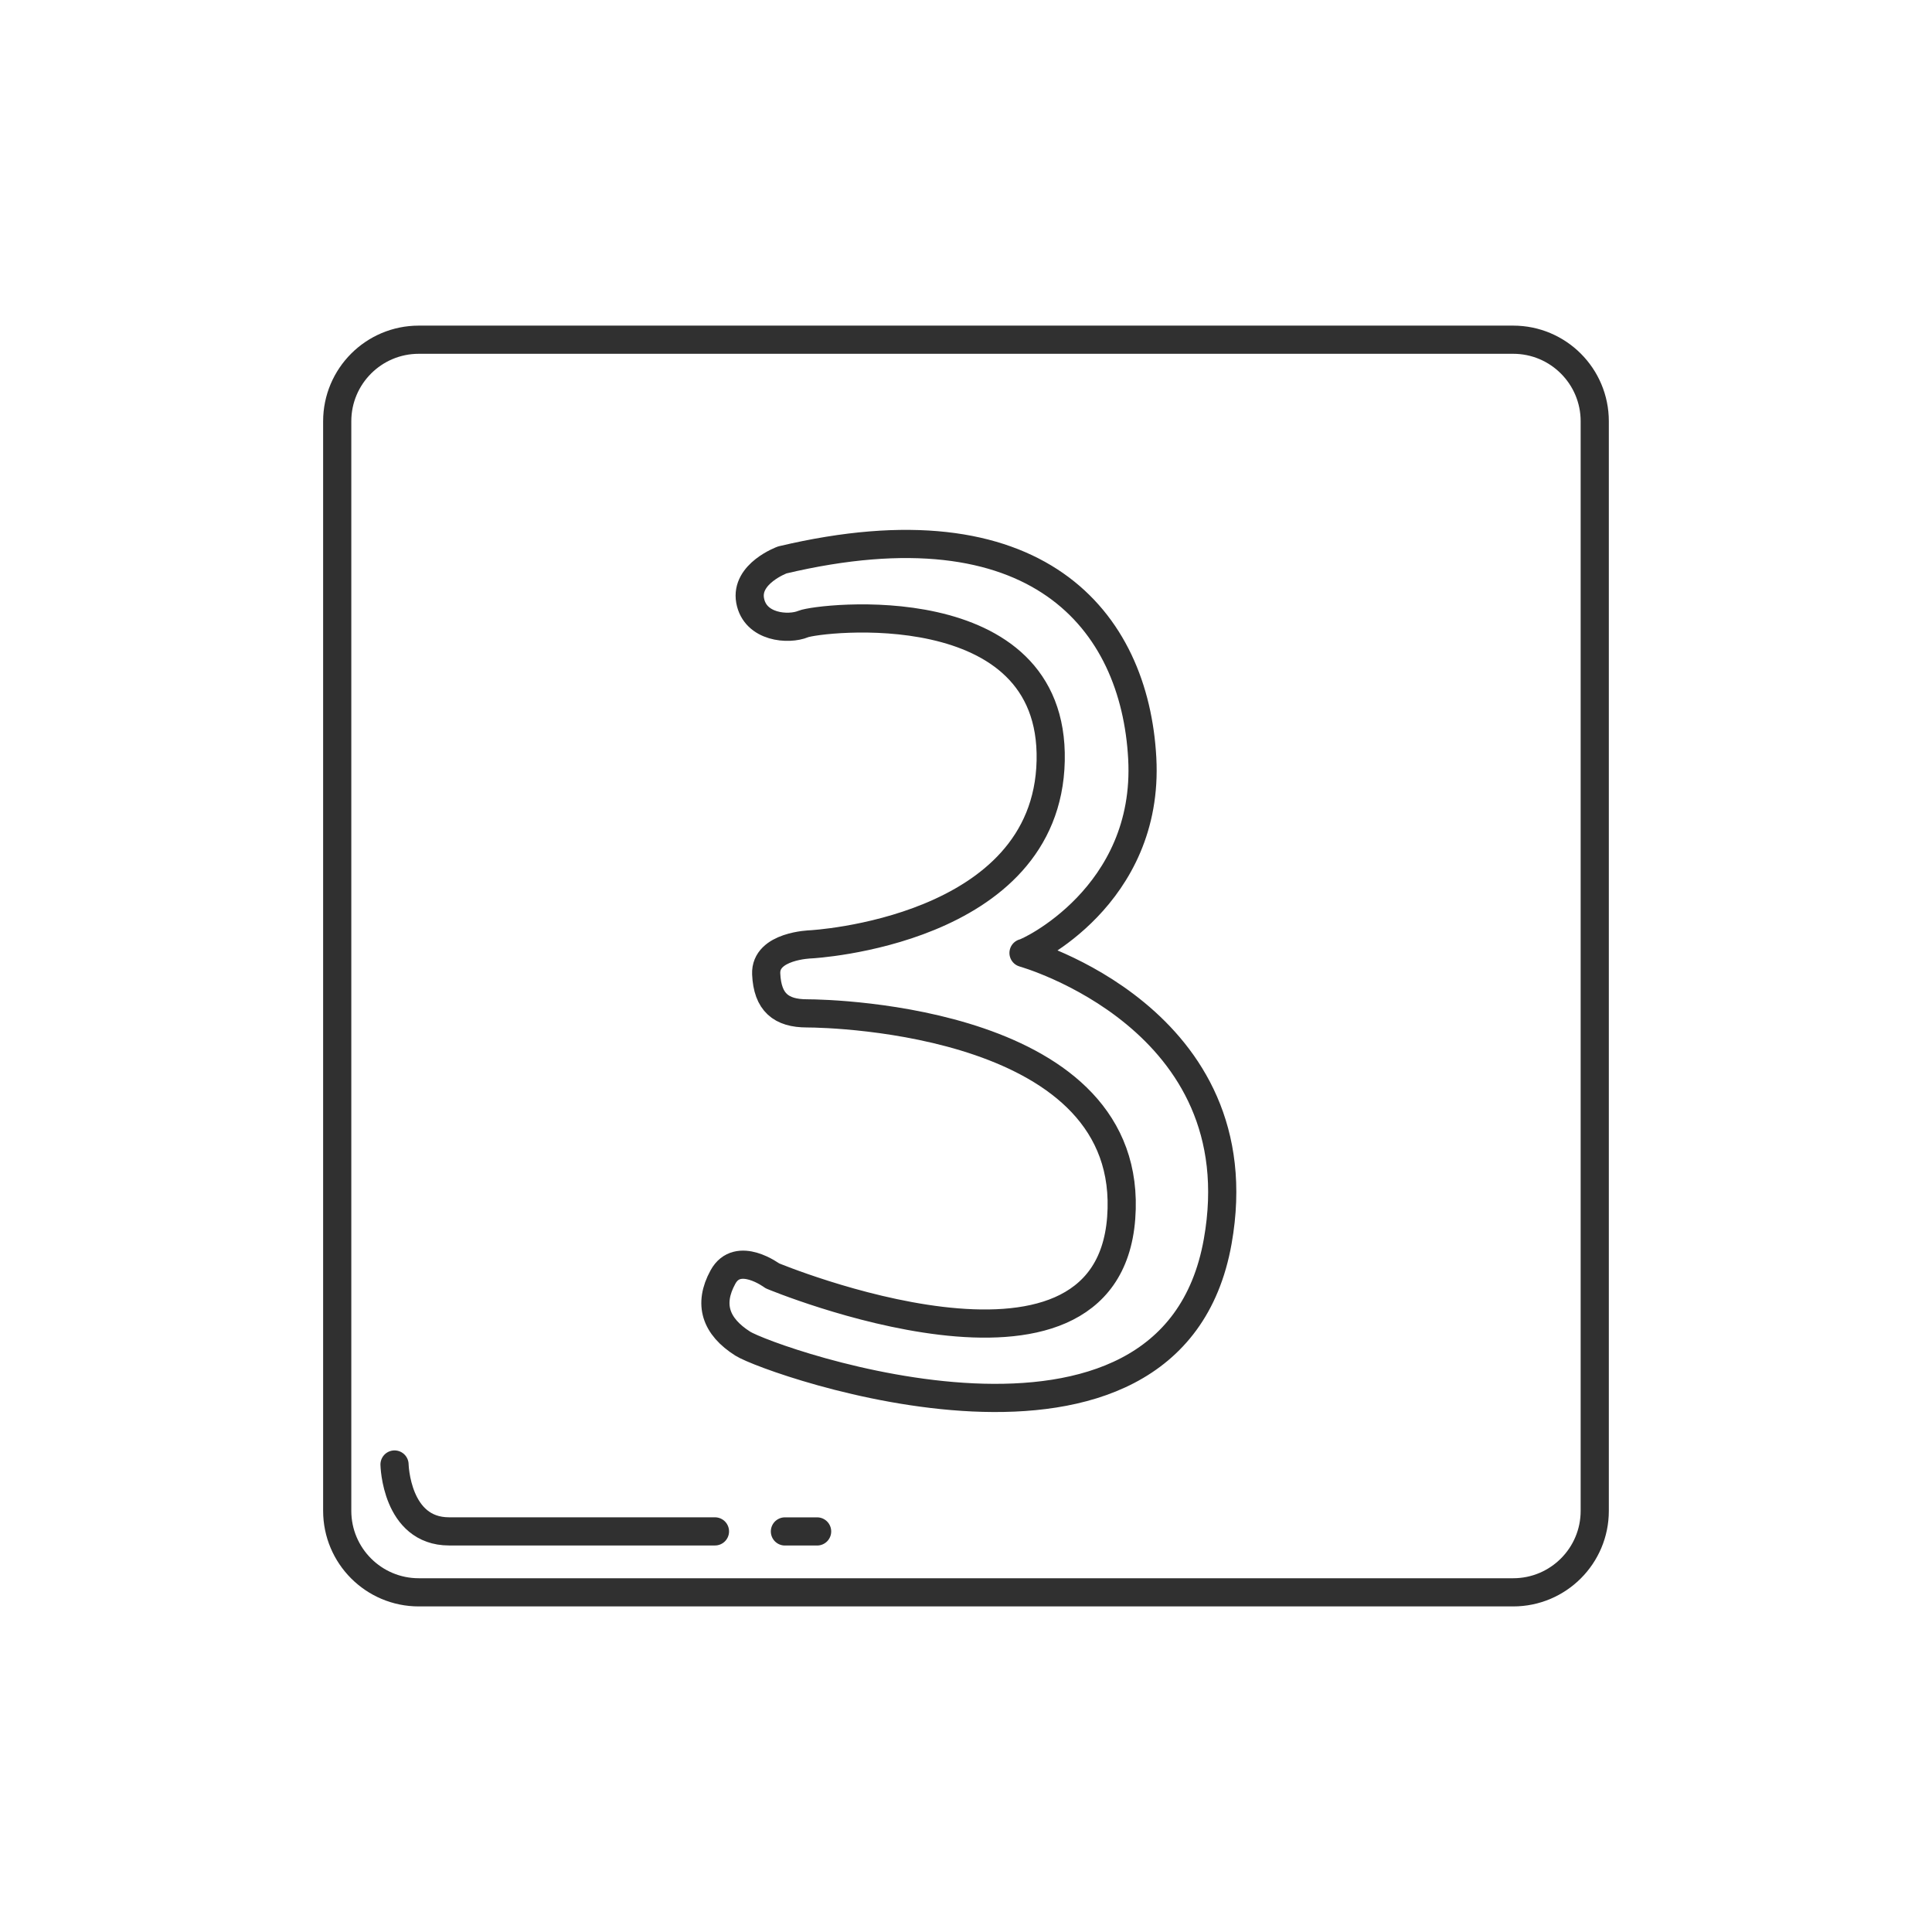
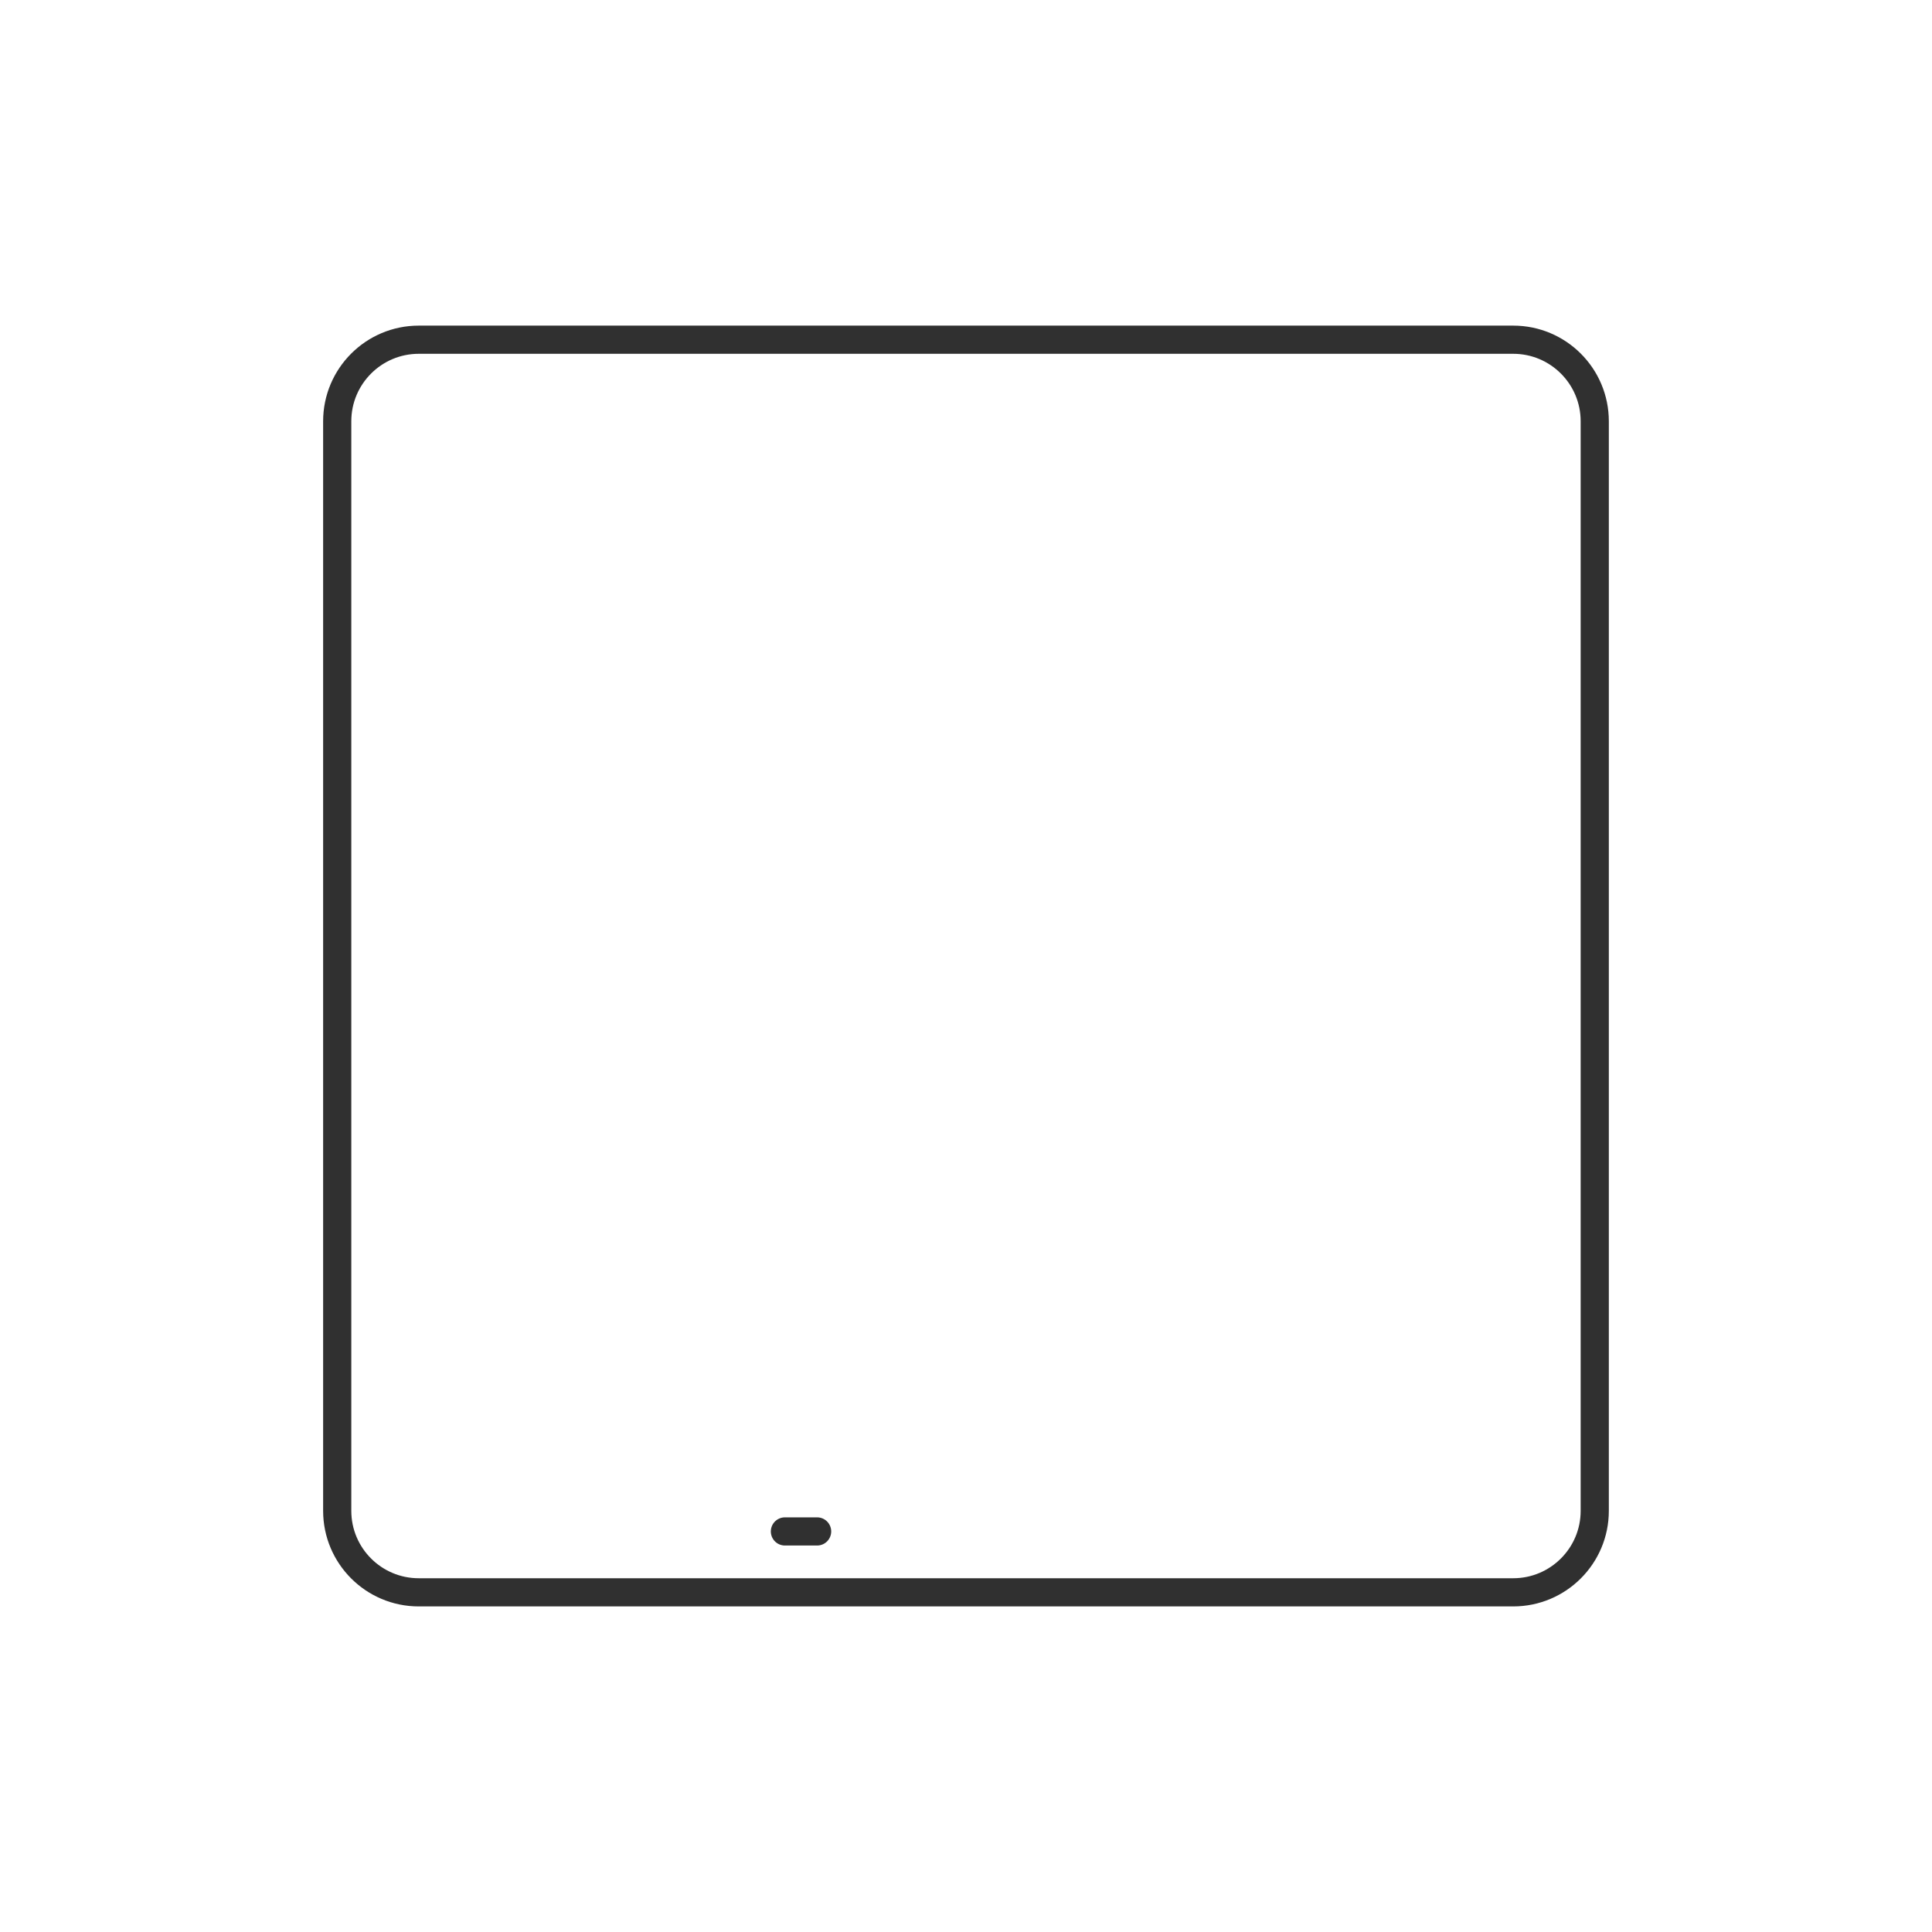
<svg xmlns="http://www.w3.org/2000/svg" id="Layer_1" style="enable-background:new 0 0 48 48;" version="1.1" viewBox="0 0 48 48" xml:space="preserve">
  <style type="text/css">
	.Drop_x0020_Shadow{fill:none;}
	.Round_x0020_Corners_x0020_2_x0020_pt{fill:#FFFFFF;stroke:#231F20;stroke-miterlimit:10;}
	.Live_x0020_Reflect_x0020_X{fill:none;}
	.Bevel_x0020_Soft{fill:url(#SVGID_1_);}
	.Dusk{fill:#FFFFFF;}
	.Foliage_GS{fill:#FFDD00;}
	.Pompadour_GS{fill-rule:evenodd;clip-rule:evenodd;fill:#44ADE2;}
	.st0{fill:none;stroke:#303030;stroke-width:0.7;stroke-linecap:round;stroke-linejoin:round;stroke-miterlimit:10;}
	.st1{fill:#303030;}
	.st2{fill:none;stroke:#303030;stroke-width:0.8;stroke-linecap:round;stroke-linejoin:round;stroke-miterlimit:10;}
</style>
  <linearGradient gradientUnits="userSpaceOnUse" id="SVGID_1_" x1="0" x2="0.707" y1="-406" y2="-405.293">
    <stop offset="0" style="stop-color:#DEDFE3" />
    <stop offset="0.178" style="stop-color:#DADBDF" />
    <stop offset="0.361" style="stop-color:#CECFD3" />
    <stop offset="0.546" style="stop-color:#B9BCBF" />
    <stop offset="0.732" style="stop-color:#9CA0A2" />
    <stop offset="0.918" style="stop-color:#787D7E" />
    <stop offset="1" style="stop-color:#656B6C" />
  </linearGradient>
  <g>
    <g>
      <g>
        <g>
          <g>
            <g>
              <g>
                <g>
                  <g>
                    <g>
                      <g>
                        <g>
                          <g>
                            <g>
                              <g>
                                <g>
                                  <g>
                                    <g>
                                      <g>
                                        <g>
                                          <g>
                                            <g>
                                              <g>
                                                <g>
                                                  <g>
                                                    <path class="st0" d="M37.595,39.561h-27.191c-1.119,0-2.026-0.907-2.026-2.026v-27.068                           c0-1.119,0.907-2.027,2.026-2.027h27.191c1.119,0,2.026,0.907,2.026,2.027v27.068                           C39.622,38.653,38.714,39.561,37.595,39.561z" />
-                                                     <path class="st0" d="M9.802,36.385c0,0,0.035,1.662,1.356,1.662h6.605" />
                                                    <line class="st0" x1="19.501" x2="20.301" y1="38.048" y2="38.048" />
                                                  </g>
                                                </g>
                                              </g>
                                            </g>
                                          </g>
                                        </g>
                                      </g>
                                    </g>
                                  </g>
                                </g>
                              </g>
                            </g>
                          </g>
                        </g>
                      </g>
                    </g>
                  </g>
                </g>
              </g>
            </g>
          </g>
        </g>
      </g>
    </g>
-     <path class="st0" d="M25.429,23.676c0.092,0,3.135-1.408,2.95-4.837s-2.612-6.428-8.943-4.928   c0,0-0.922,0.337-0.799,1.01c0.123,0.673,0.953,0.735,1.321,0.582c0.369-0.153,6.239-0.857,6.146,3.398   c-0.092,4.255-5.962,4.561-5.962,4.561s-1.137,0.031-1.106,0.735c0.031,0.704,0.369,0.98,1.014,0.98   c0.645,0,8.175,0.184,7.806,5.082c-0.369,4.898-8.666,1.439-8.666,1.439s-0.861-0.643-1.229,0.031   c-0.369,0.673-0.184,1.224,0.492,1.653c0.676,0.429,10.643,3.981,11.801-2.541   C31.238,25.298,25.429,23.676,25.429,23.676z" />
  </g>
</svg>